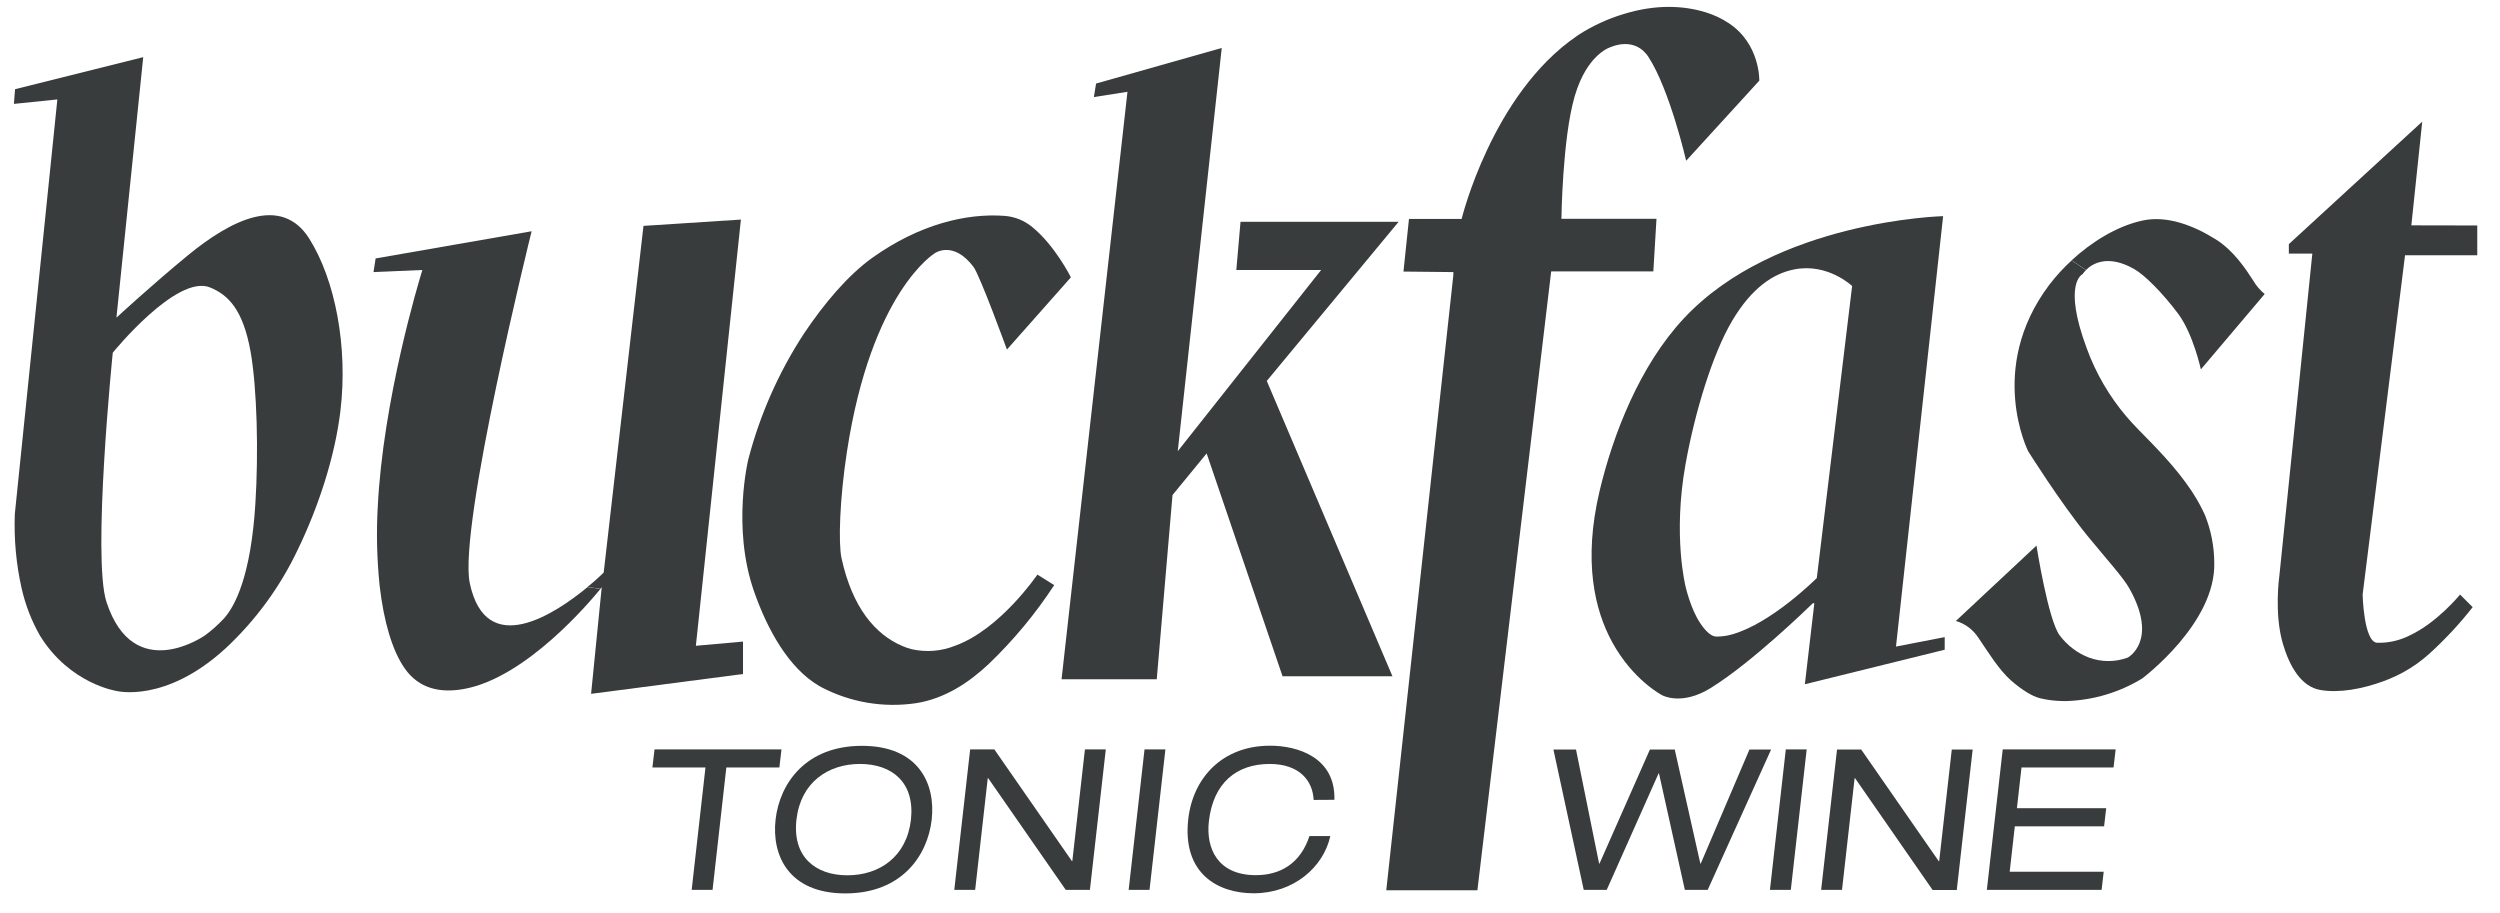
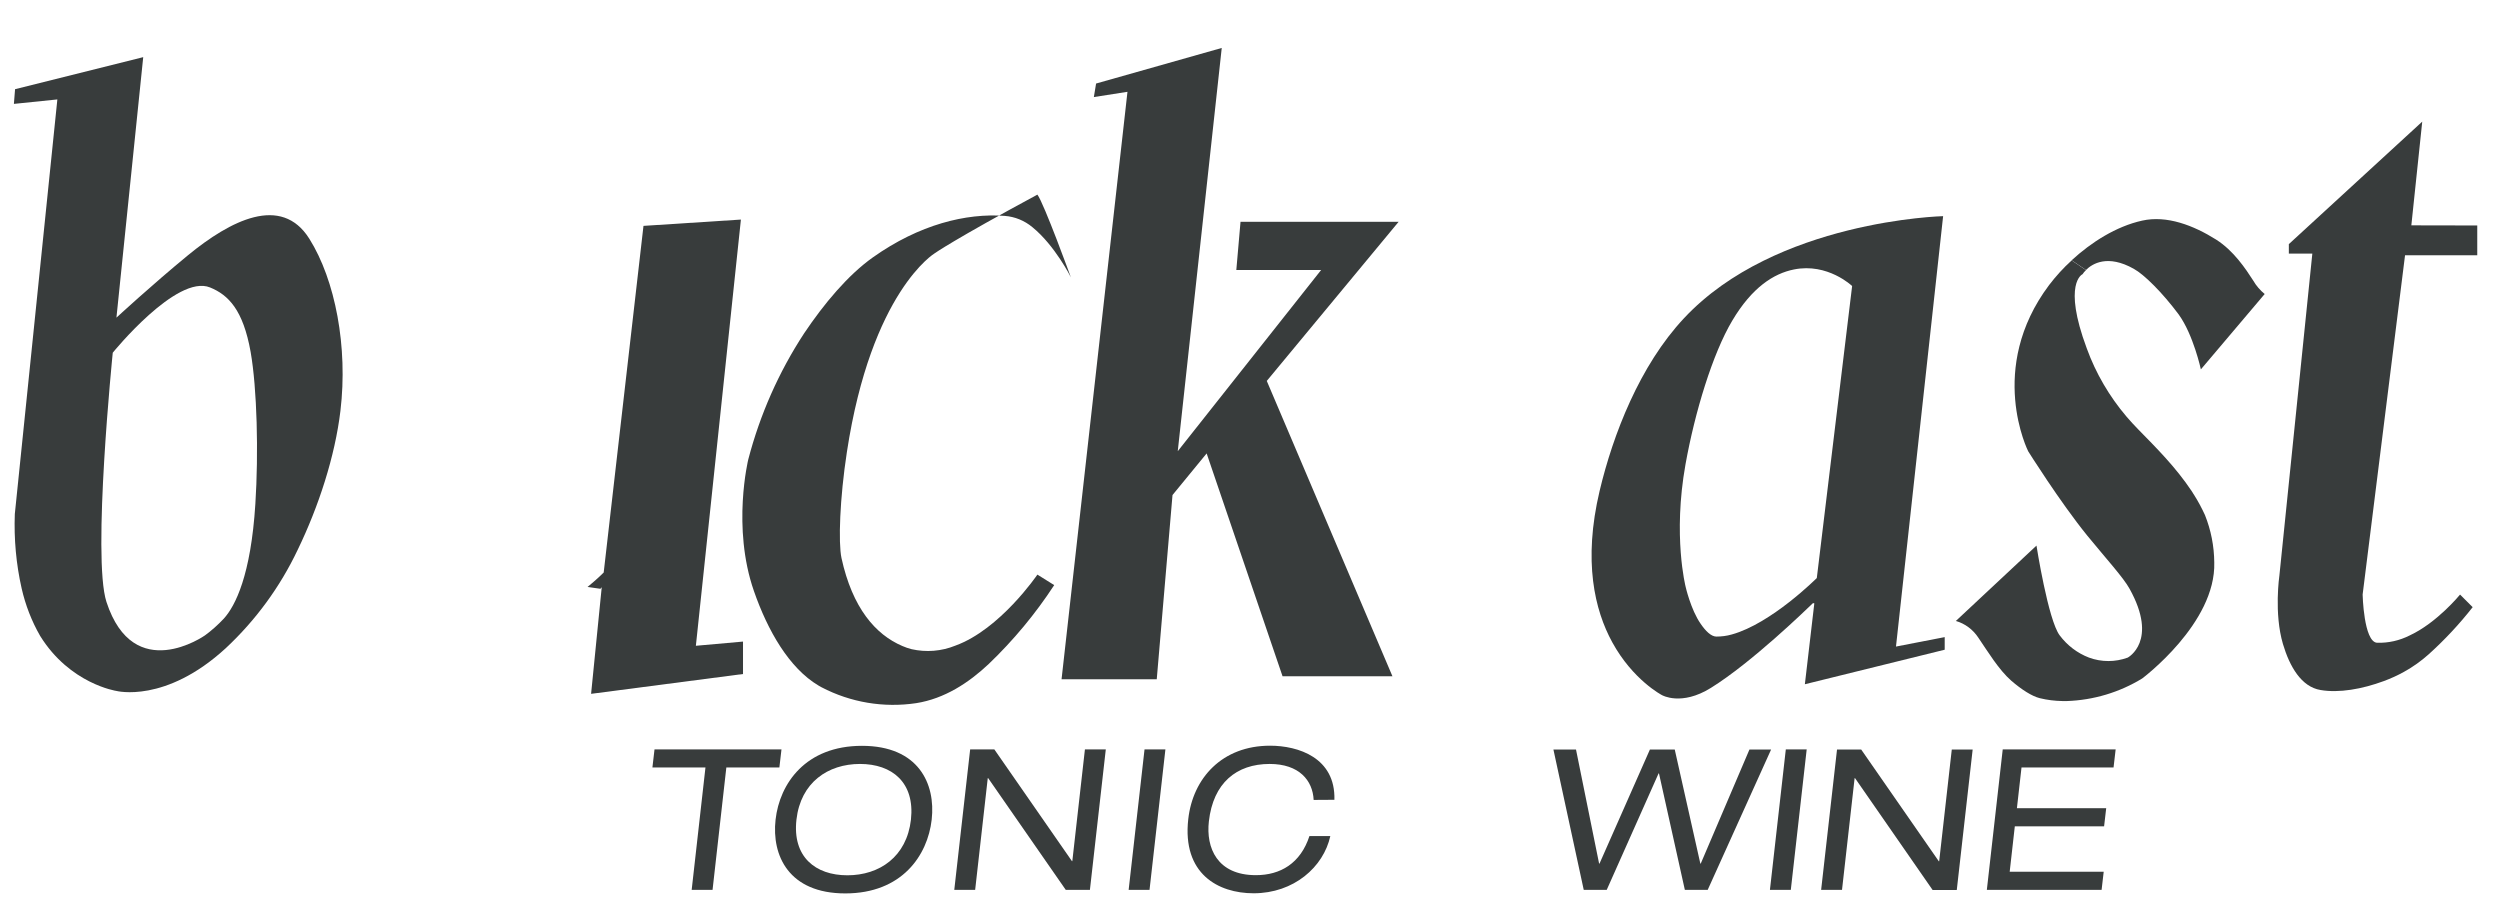
<svg xmlns="http://www.w3.org/2000/svg" version="1.1" id="Layer_1" x="0px" y="0px" viewBox="0 0 1904 695" style="enable-background:new 0 0 1904 695;" xml:space="preserve">
  <style type="text/css">
	.st0{fill:#383C3C;}
</style>
  <g>
    <g id="Artboard_1_00000181797740832294732980000007814126175719897011_">
      <g id="Group_6932-3_00000170242441263114921990000007589006232957834372_" transform="translate(216.179 286.823)">
        <g>
          <g id="Group_6932-4_00000129194317976334549650000010303518093893935241_" transform="translate(0 0)">
            <path id="Path_3140-3_00000153687316924896433900000002117579572433323158_" class="st0" d="M-204.7-218.9l97.6-24.4       l-20.4,198.4c0,0,26.5-24.5,54.7-47.7c32-26.2,70.8-46.4,92.2-12.4C39.2-73.5,48.9-22.5,43.1,26C39,60.6,26.5,99,10.5,132       c-13.4,28.2-31.9,53.5-54.7,74.8c-46,42.3-83.3,32.6-83.3,32.6s-35.4-5.3-58.1-41.9c-6.5-11.3-11.2-23.5-14.1-36.2       c-4.2-18.6-5.9-37.6-5.2-56.6l32.4-315.8l-33.1,3.4L-204.7-218.9z M-21.7,97c2.5-39.1,1.3-87.8-3.6-115.8       c-5.7-32-16.9-43.4-30.9-49.1c-25.4-10.4-74.1,49.7-74.1,49.7s-15.8,155.9-4.8,189.8c20.8,63.7,75,25.5,75,25.5       c5.2-3.8,10-8.1,14.4-12.8C-36.9,174.6-25.1,151.2-21.7,97" />
            <path id="Path_3141-3_00000163059022789732042430000005110807190633671605_" class="st0" d="M242.1,160.4c0,0-0.3,0.4-1,1.2       l-9.8-1.4c7.6-6.2,12.3-11,12.3-11l30.3-264l74.2-4.8l-34.3,324.6l35.9-3.2v24.7l-115.7,15.1L242.1,160.4z" />
-             <path id="Path_3142-3_00000155139583935165395340000000697703916647090067_" class="st0" d="M105.5-81.2l-37.2,1.6v-0.1       L69.9-90l118.8-20.7c0,0-56,225.3-47.1,268c12.4,58.6,65.4,23.1,89.7,3l9.8,1.4c-7.4,9.1-56.3,67.6-103.9,76.2       c-18.1,3.3-34.3-0.2-45.1-15.6c-9.6-13.6-16-36-19.1-62.6c-0.1-0.6-0.1-1.2-0.2-1.9c-1.9-19.4-2.4-38.9-1.3-58.3       C75.5,17.8,102.7-72.2,105.5-81.2" />
-             <path id="Path_3143-3_00000129924983859645045960000001668577554685004165_" class="st0" d="M599.4-75.6l-48.7,55       c0,0-20.5-56.4-25.5-63C509.8-104,495.8-94,495.8-94s-48.3,28.9-67,151.5c-5.4,35.2-6.6,69.1-4.1,80.7       c8.3,38,25.9,58.3,46.4,67c2.3,1,4.6,1.8,7,2.4c11.1,2.5,22.7,1.6,33.3-2.7c34.2-12.4,62.5-54.1,62.5-54.1l12.8,8       c-14.3,21.9-31,42-49.9,60.1c-15.2,14.3-33.6,26.4-55.2,29.8c-24.7,3.7-49.9-0.5-72.1-12.1c-0.8-0.4-1.6-0.9-2.3-1.3       c-22.4-13.3-38.7-41.8-49.2-72c-16.9-48.6-4.3-100.2-4.3-100.2c8.9-34.1,23.2-66.5,42.5-96c15.3-22.8,33.5-44.5,52.4-57.9       c35.4-25.1,71.1-33.8,100.4-31.6c7.8,0.6,15.1,3.6,21.1,8.6C587.3-99.8,599.4-75.7,599.4-75.6" />
+             <path id="Path_3143-3_00000129924983859645045960000001668577554685004165_" class="st0" d="M599.4-75.6c0,0-20.5-56.4-25.5-63C509.8-104,495.8-94,495.8-94s-48.3,28.9-67,151.5c-5.4,35.2-6.6,69.1-4.1,80.7       c8.3,38,25.9,58.3,46.4,67c2.3,1,4.6,1.8,7,2.4c11.1,2.5,22.7,1.6,33.3-2.7c34.2-12.4,62.5-54.1,62.5-54.1l12.8,8       c-14.3,21.9-31,42-49.9,60.1c-15.2,14.3-33.6,26.4-55.2,29.8c-24.7,3.7-49.9-0.5-72.1-12.1c-0.8-0.4-1.6-0.9-2.3-1.3       c-22.4-13.3-38.7-41.8-49.2-72c-16.9-48.6-4.3-100.2-4.3-100.2c8.9-34.1,23.2-66.5,42.5-96c15.3-22.8,33.5-44.5,52.4-57.9       c35.4-25.1,71.1-33.8,100.4-31.6c7.8,0.6,15.1,3.6,21.1,8.6C587.3-99.8,599.4-75.7,599.4-75.6" />
            <path id="Path_3144-3_00000067959047194669162350000004717243679861882520_" class="st0" d="M618.6-223.2l95.7-27.1L680.8,56.8       l109.2-138h-64.6l3.2-36.7h120.4L748.6,3.3l95.7,224.9h-83.7L702.8,58.5l-26,31.7l-12,140.3h-72.5l50.2-447.4l-25.6,4       L618.6-223.2z" />
-             <path id="Path_3145-3_00000150069968169950962090000003481546382783405740_" class="st0" d="M890.6-79.6L852.7-80l4.2-40.1       h40.1c0,0,23.1-95,87.5-139.1c0.3-0.3,0.7-0.5,1.1-0.8c10.8-7,22.6-12.5,35-16.2c24.1-7.4,45.1-6.5,62.1-1.3       c6.3,1.9,12.3,4.7,17.7,8.3c24.1,15.9,23.3,43.8,23.3,43.8l-55.7,61c0,0-12.4-53.9-28.7-79c-10.3-15.9-28.1-7.8-28.1-7.8       s-18.4,4.5-28.1,37.7c-9.4,32.3-10.1,93.3-10.1,93.3h72.4l-2.4,40.1h-77.8l-56.2,471.3h-69.4l51.1-468.6V-79.6z" />
            <path id="Path_3146-3_00000181050624724228998530000002292995377505753218_" class="st0" d="M1102.7,196.4       c30.2-8.3,64.8-43,64.8-43L1194.4-69c0,0-18.6-17.8-44.3-12.6c-15.5,3.1-32,13.7-47,39c-15,25.2-28.5,69.8-35.6,109.4       c-9.8,54.7,0.1,93.3,0.1,93.3s3.9,17.3,11.4,28.1c3.8,5.6,8,9.7,11.9,9.8C1094.9,198,1098.9,197.5,1102.7,196.4 M1164.6,172.5       c-5.1,4.9-46.7,45.3-77.8,64.6c-22.5,14-37.2,5.5-37.2,5.5s-22.1-11.4-37.9-40.3c-13.4-24.5-22.3-61.7-9.6-115.3       c10.2-42.9,30.5-95.4,64.2-131.4c69.7-74.7,197.4-77.8,197.4-77.8l-35.9,327.8l37.1-7.2v9.6l-106.5,26.3l7.2-61.6L1164.6,172.5       z" />
            <path id="Path_3147-3_00000099647290107059160080000006992798623049849729_" class="st0" d="M1508.6-62.9L1460-5.5       c0,0-5.7-26.3-16.8-41.7c-0.2-0.2-0.4-0.5-0.6-0.8c-11.9-15.9-25.7-29.7-33.7-34.1c-19.9-11.2-31.6-3.9-36.4,0.9l-10.9-7.4       c14.8-13.6,33.8-25.8,53.7-30.2c18.7-4.2,39.1,3.6,56.4,14.5c13.2,8.4,22.3,22,28.2,31.2C1502.2-69.1,1505.2-65.7,1508.6-62.9" />
            <path id="Path_3148-3_00000091004584396733927610000009161160340970735521_" class="st0" d="M1344.4-69.7       c5.2-6.8,10.9-13.1,17.2-18.8l10.9,7.4c-1,0.9-1.9,2-2.6,3.1c0,0-15.4,6.6,3.2,56.5c6.9,19,17.2,36.6,30.3,52       c2.8,3.3,5.8,6.5,8.9,9.7c13.7,14,28.5,28.7,40.7,47c0.4,0.7,0.9,1.3,1.3,2.1c0.2,0.3,0.4,0.6,0.6,0.9c3.1,4.9,5.8,10,8.2,15.2       c4.6,11.5,7,23.7,7.1,36.1c1.4,46.4-54.9,88.4-54.9,88.4c-17.3,10.6-37.1,16.5-57.4,17.2h-3.2c-5.9-0.1-11.7-0.8-17.4-2.2       c-6-1.5-13.8-6.5-21.7-13.3c-9.5-8.3-18-22.4-25.1-32.8c-4-6.1-10.1-10.7-17.1-12.7l61.4-57.4c0,0,8.9,56.9,17.7,68.4       c5.7,7.6,13.4,13.5,22.3,16.9c9.5,3.5,20,3.5,29.5,0c0,0,23.6-12.5,1.4-52.4c-4.5-8.3-17.9-23-32.3-40.6       c-20.9-25.8-44.9-64.1-44.9-64.1S1296.7-6.1,1344.4-69.7" />
            <path id="Path_3149-3_00000109751077887911651510000010567736901388316314_" class="st0" d="M1670.5-115.1v22.7h-55L1583.2,166       c0,0,0.8,35.8,10.9,36.7c8.7,0.3,17.3-1.7,25-5.6c21-9.8,38.3-31.1,38.3-31.1l9.6,9.6c-10.1,12.9-21.3,24.9-33.5,35.9       c-5.7,5.1-12,9.6-18.7,13.3c-5,2.8-10.1,5.1-15.5,7.1c-16.5,6.1-34.1,9.2-48.1,6.8c-14.7-2.4-23.6-17.9-28.7-35.1       c-6.9-23.4-2.7-52-2.7-52l25.1-245.3H1527v-7.2l101.6-93.3l-8.3,79L1670.5-115.1z" />
            <path id="Path_3150-3_00000148657933271360138210000001679155692723731123_" class="st0" d="M321.1,297.7h-40.4l1.6-13.8H379       l-1.6,13.8H337l-10.5,93.2h-15.9L321.1,297.7z" />
            <path id="Path_3151-3_00000077323300106605598540000017048787054575662011_" class="st0" d="M440.3,281.2       c43,0,56.2,28.8,53.1,56.2c-3.1,27.4-22.8,56.2-65.8,56.2s-56.2-28.8-53.1-56.2S397.3,281.2,440.3,281.2 M438.8,295       c-24.4,0-45.2,14.1-48.4,42.4c-3.2,28.3,14.4,42.4,38.8,42.4c24.4,0,45.2-14.1,48.4-42.4C480.7,309.1,463.2,295,438.8,295" />
            <path id="Path_3152-3_00000097492198653096653150000006031952219441424538_" class="st0" d="M536.4,305.8h-0.3l-9.6,85.1h-15.9       l12.1-107h18.4l59.1,85.1h0.3l9.6-85.1H626l-12.1,107h-18.4L536.4,305.8z" />
            <path id="Path_3153-3_00000098908483210959839560000009335252180335440769_" class="st0" d="M655.5,283.9h15.9l-12.1,107h-15.9       L655.5,283.9z" />
            <path id="Path_3154-3_00000025417891852254893550000010686677451687386521_" class="st0" d="M784.3,322.4       c-0.7-14.8-11-27.4-33.5-27.4c-25.3,0-43,14.5-46.3,43.7c-2.3,20.2,6.3,41,35.8,41c18.7,0,34-9,40.8-29.8H797       c-5.2,23.7-27.9,43.6-58.4,43.6c-27,0-54.5-14.8-49.8-56.5c3.5-31.2,25.8-55.9,62.3-55.9c21.4,0,49.9,9.1,49,41.2L784.3,322.4z       " />
            <path id="Path_3155-3_00000152955124235970133750000002590682964416329112_" class="st0" d="M1047.3,302.2h-0.3l-39.5,88.7H990       l-23.1-106.9h17.2l17.6,86.9h0.3l38.4-86.9h18.9l19.5,86.9h0.3l37.1-86.9h16.5l-48.3,106.9H1067L1047.3,302.2z" />
            <path id="Path_3156-3_00000115496619698711485780000009344618835760473527_" class="st0" d="M1143.9,283.9h15.9l-12.1,107       h-15.9L1143.9,283.9z" />
            <path id="Path_3157-3_00000093888112830752941960000003460529363781743522_" class="st0" d="M1196.6,305.8h-0.3l-9.6,85.1       h-15.9l12.1-106.9h18.4l59.1,85.1h0.3l9.6-85.1h15.9l-12.1,107h-18.4L1196.6,305.8z" />
            <path id="Path_3158-3_00000167394352794892522620000016388519870626618777_" class="st0" d="M1309.1,283.9h86l-1.6,13.8h-70.1       l-3.5,31h68l-1.6,13.8h-68l-3.9,34.6h71.6l-1.6,13.8H1297L1309.1,283.9z" />
          </g>
        </g>
      </g>
    </g>
  </g>
</svg>